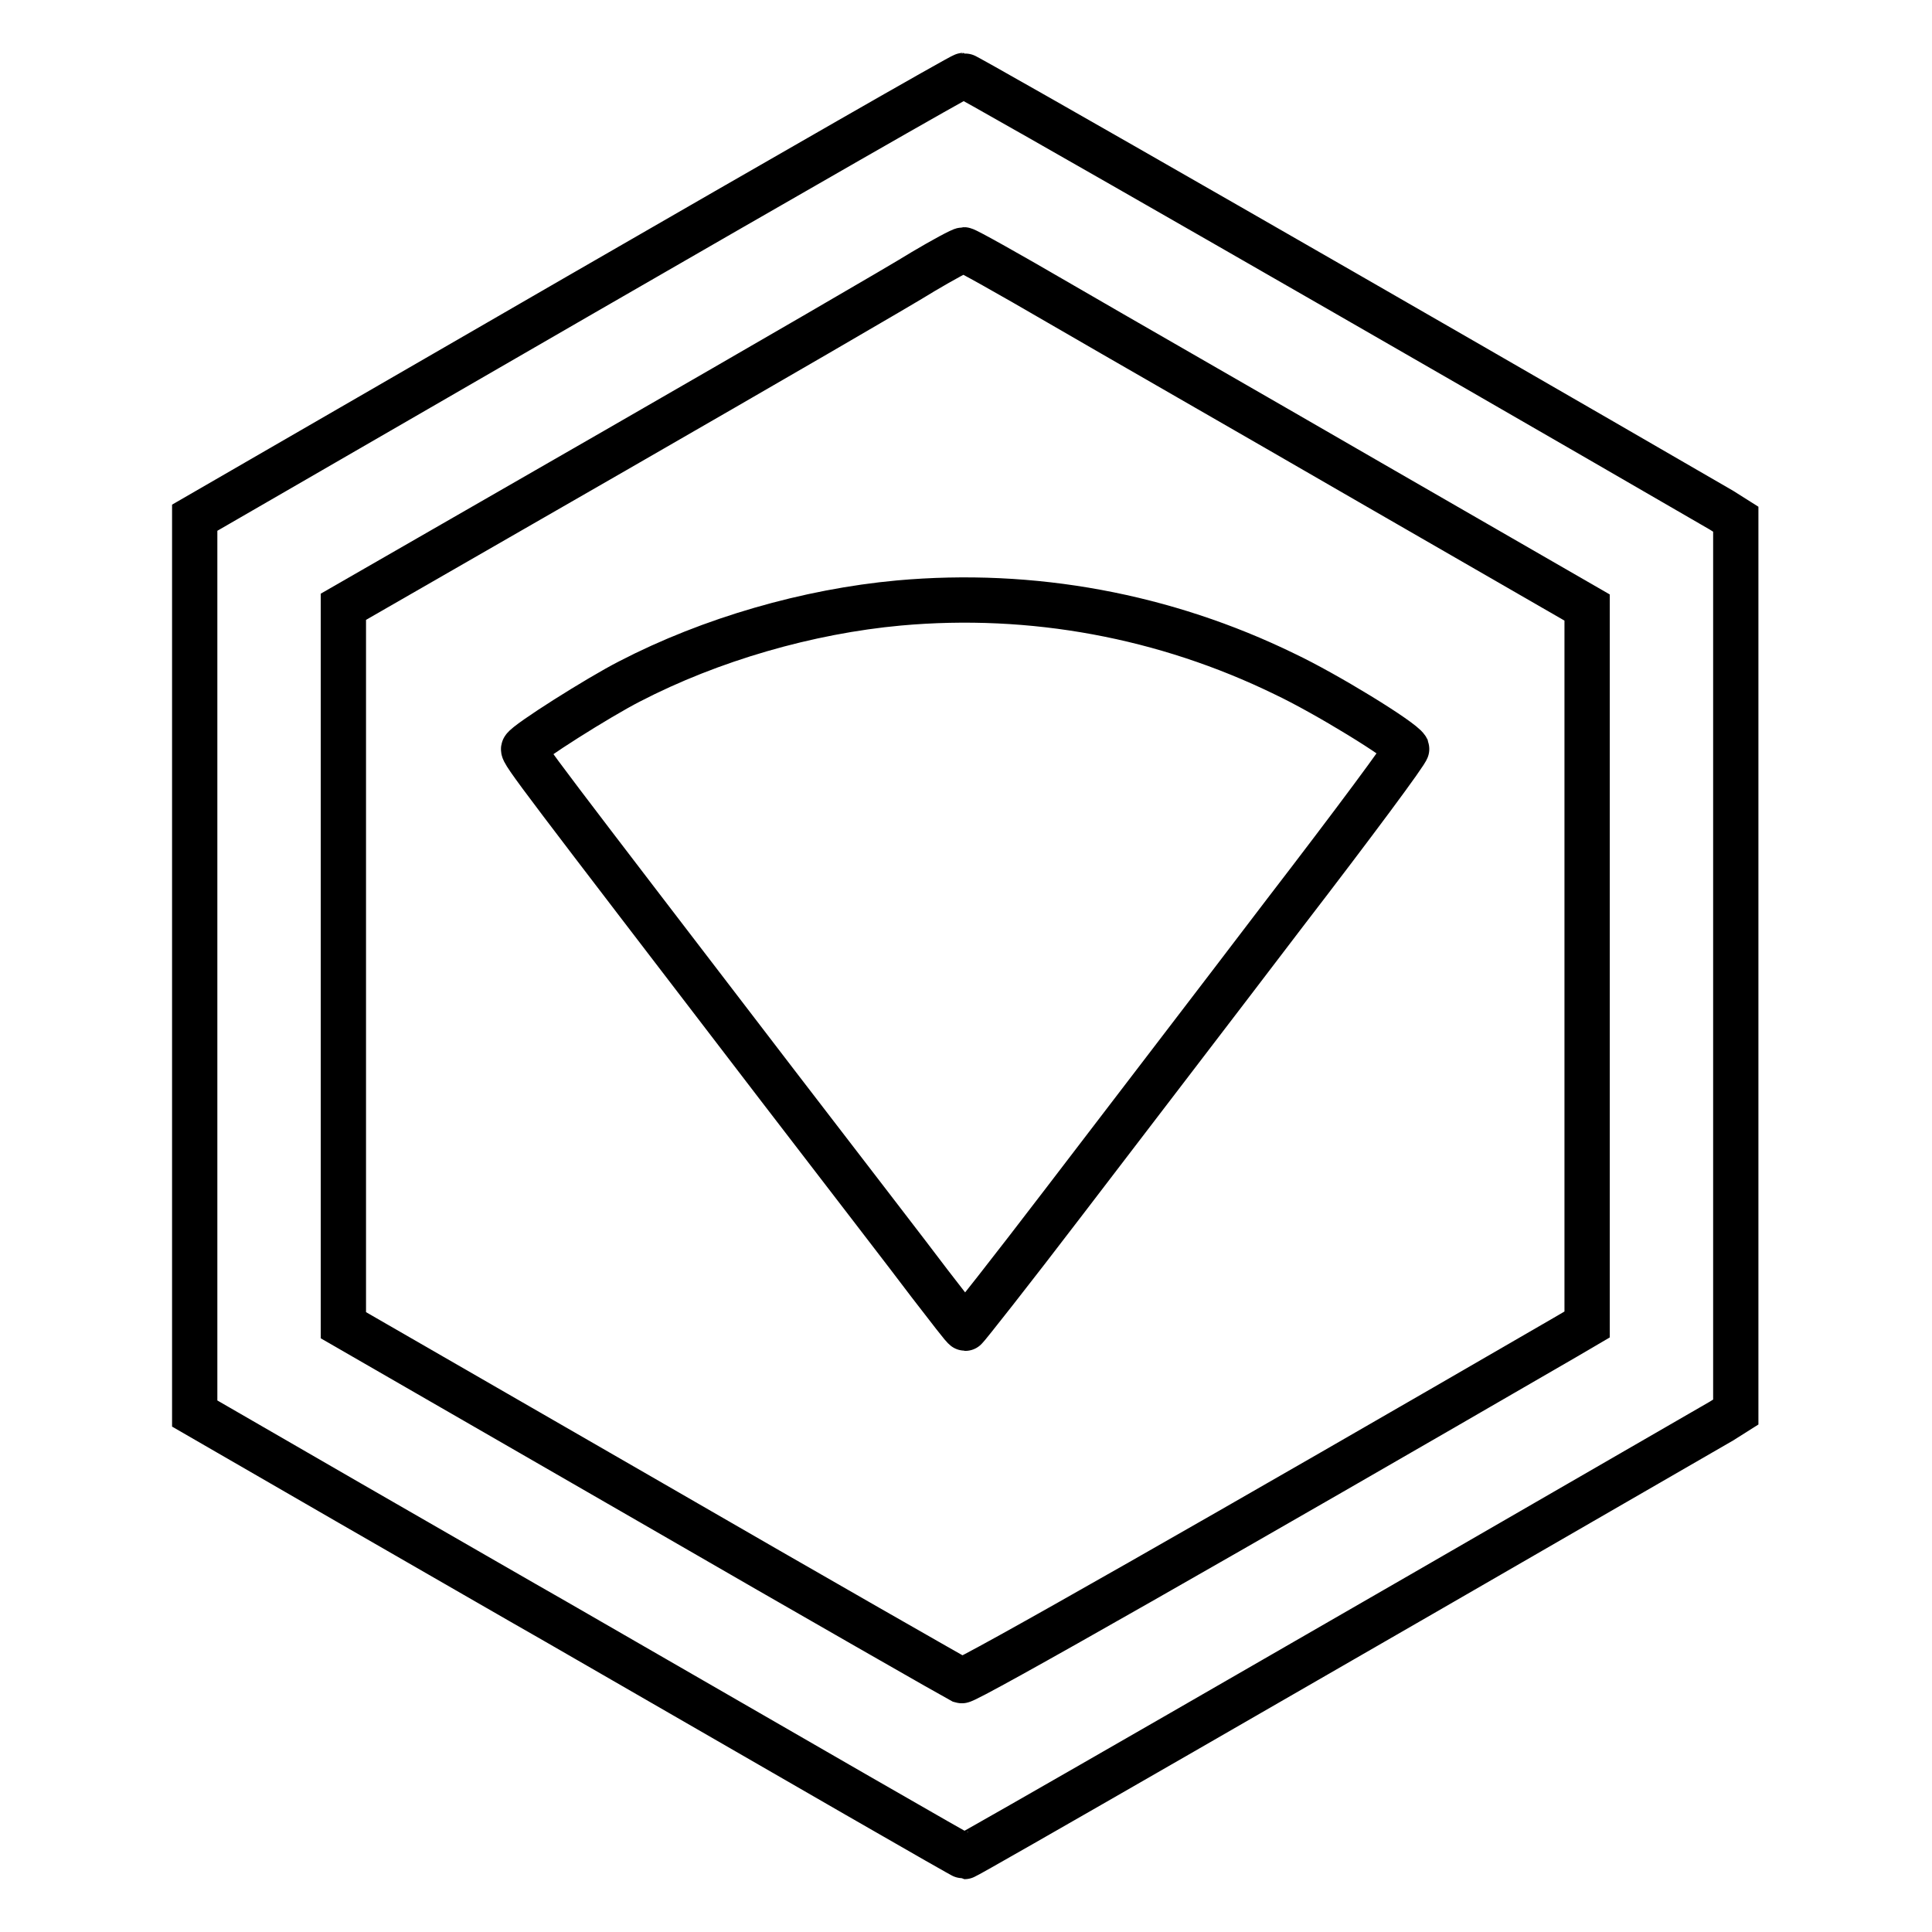
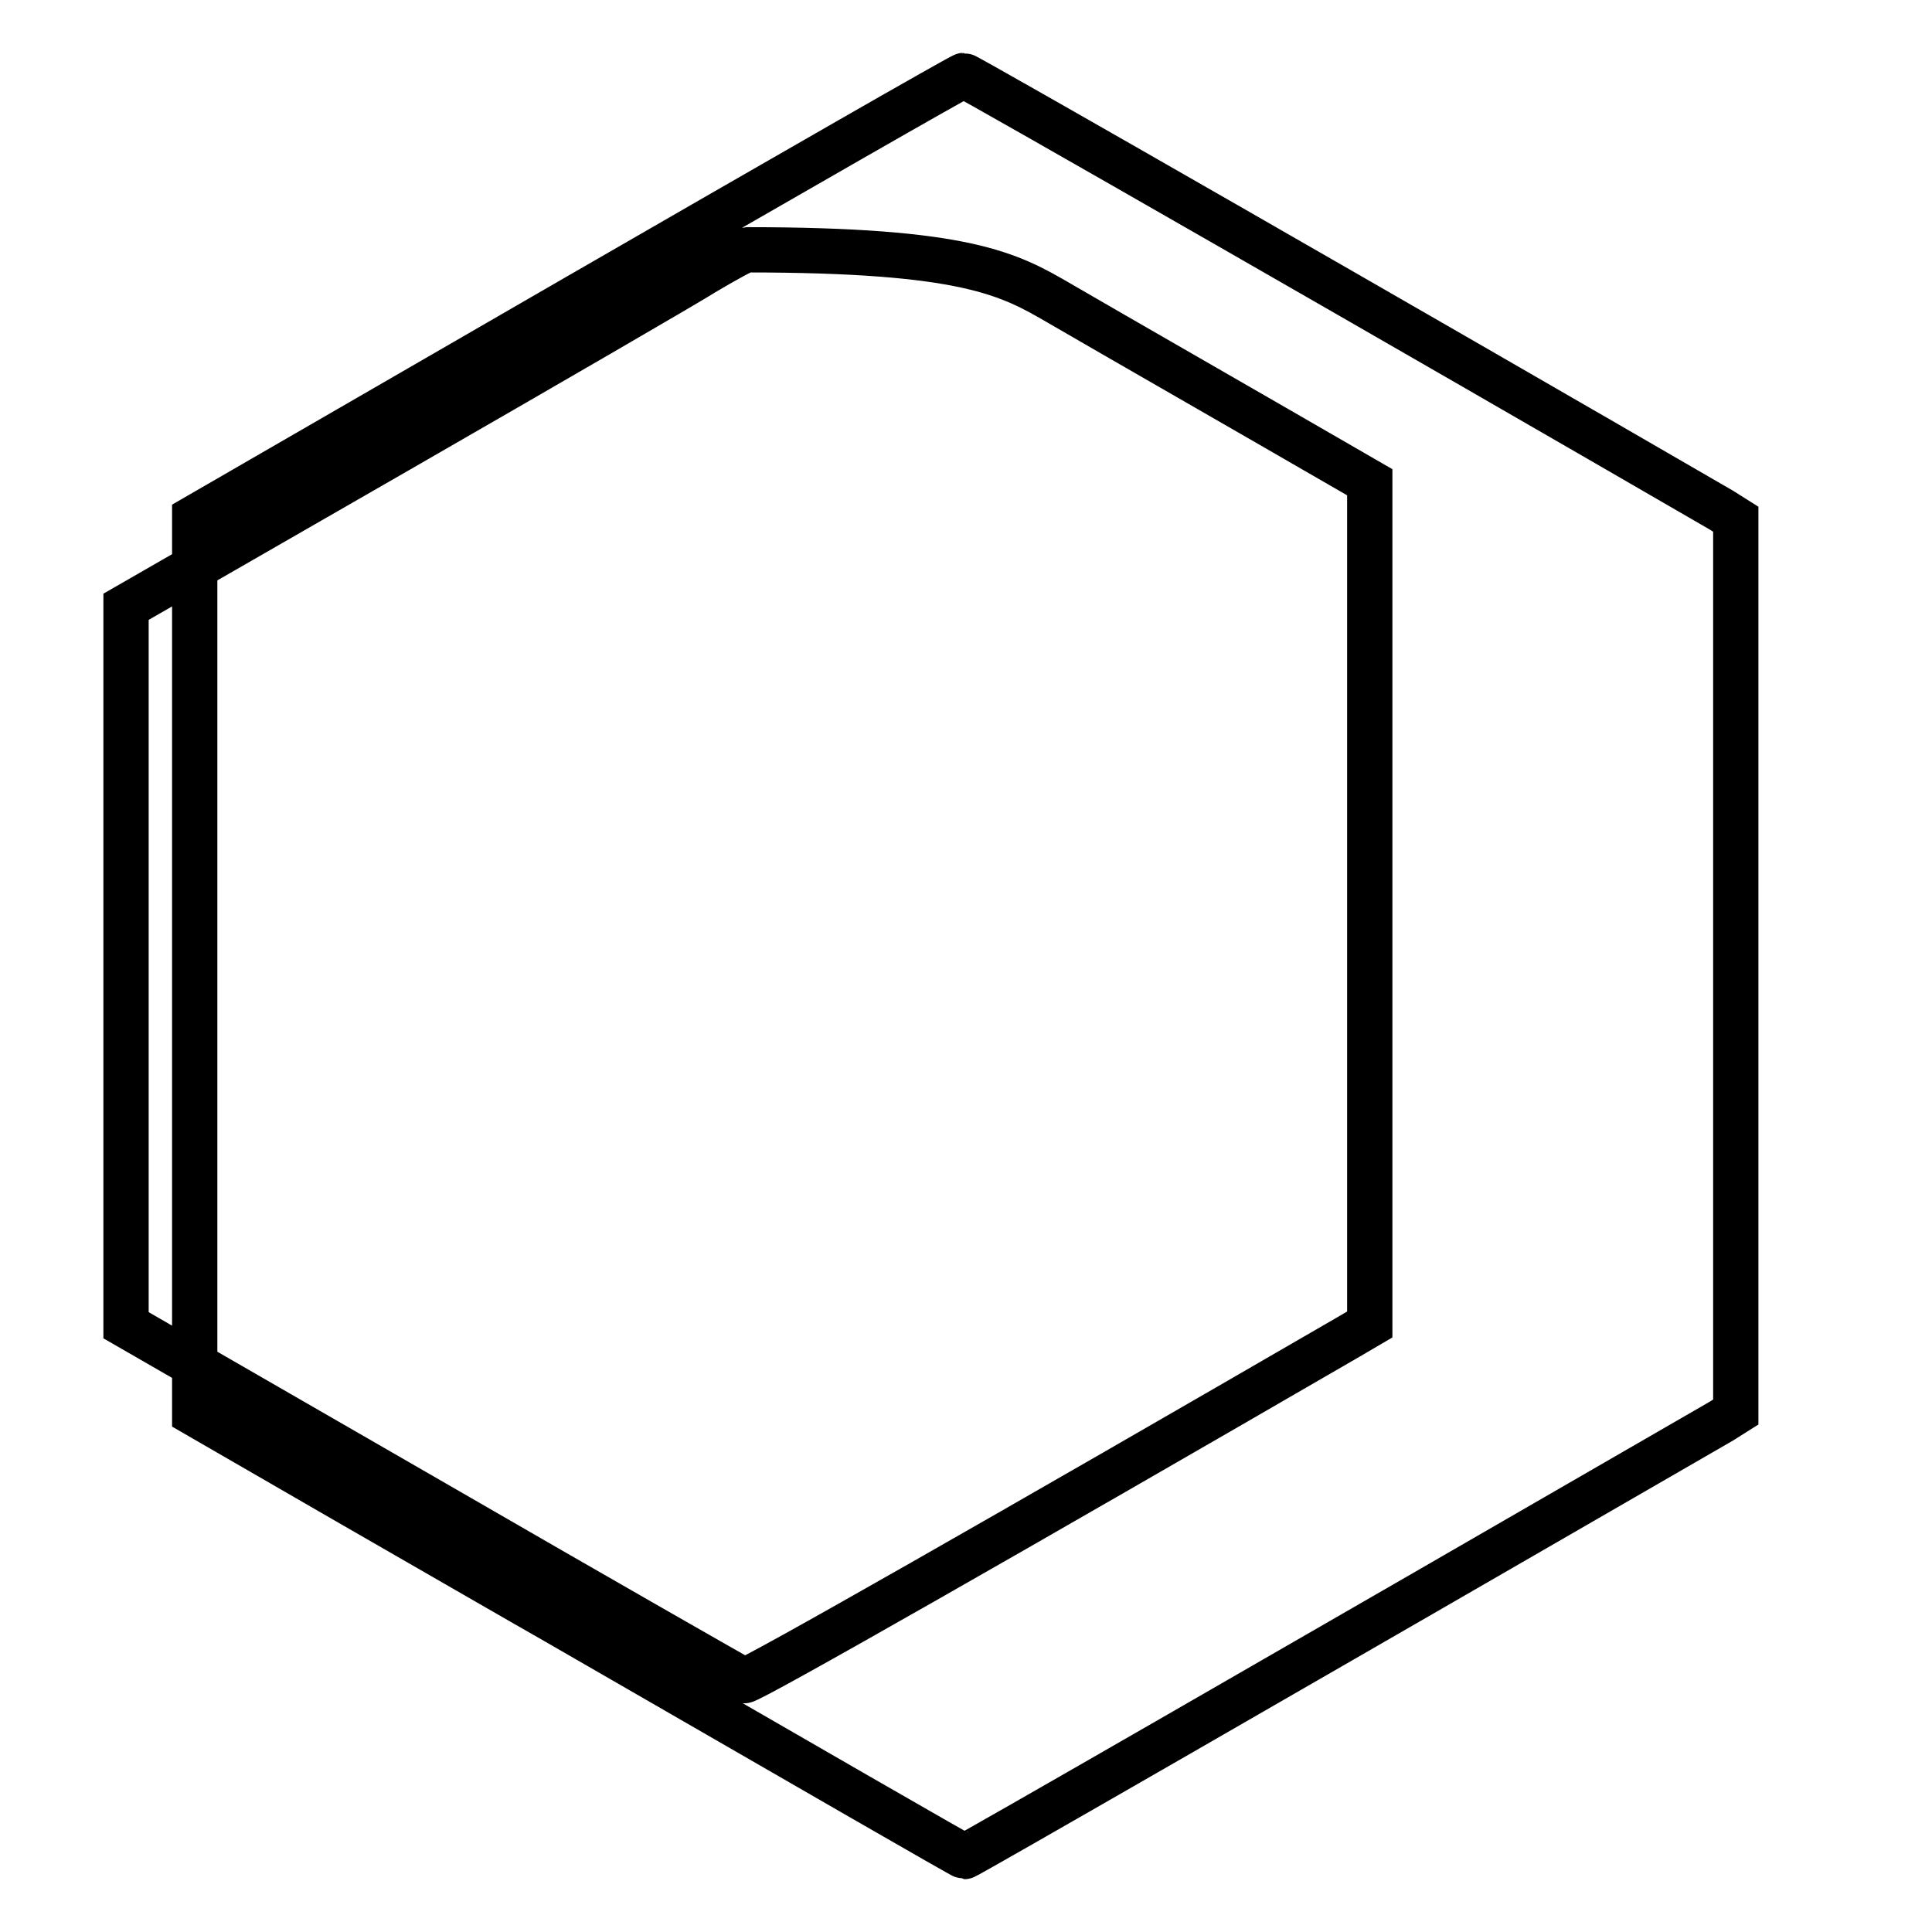
<svg xmlns="http://www.w3.org/2000/svg" version="1.1" x="0px" y="0px" viewBox="0 0 256 256" enable-background="new 0 0 256 256" xml:space="preserve">
  <g>
    <g>
      <g>
-         <path stroke-width="6" fill-opacity="0" stroke="#000000" d="M76.5,39.3L25.8,68.6V128v59.3l20.6,11.9c11.3,6.5,23.6,13.6,27.3,15.7c34.5,19.9,53.9,31.1,54.1,31.1c0.3,0,43.2-24.7,100.3-57.7l1.9-1.2V128V68.8l-1.9-1.2C186.7,43.6,128.1,10,127.7,10C127.4,10,104.4,23.2,76.5,39.3z M140.4,40.2c6.7,3.9,25.2,14.5,41.1,23.7l28.8,16.6V128v47.5l-2.9,1.7c-44,25.5-79.4,45.7-80,45.5c-0.4-0.2-19-10.8-41.3-23.7l-40.6-23.4V128V80.4l36-20.7c19.8-11.4,38.1-22,40.8-23.7c2.7-1.6,5.1-2.9,5.4-2.9C128,33.1,133.7,36.3,140.4,40.2z" />
-         <path stroke-width="6" fill-opacity="0" stroke="#000000" d="M119.1,79.9c-12,1.1-24.9,4.8-35.7,10.4c-4.1,2.1-13.6,8.1-14,8.9c-0.3,0.4,2.3,3.7,33.7,44.7c8.6,11.2,17.7,23,20.1,26.2c2.5,3.2,4.5,5.9,4.7,5.9c0.1,0,6.1-7.6,13.2-16.9c7.1-9.3,20.3-26.5,29.2-38.2c9-11.7,16.2-21.4,16.1-21.7c-0.6-1.1-10.7-7.3-16.2-9.9C154.4,81.6,136.8,78.3,119.1,79.9z" />
+         <path stroke-width="6" fill-opacity="0" stroke="#000000" d="M76.5,39.3L25.8,68.6V128v59.3l20.6,11.9c11.3,6.5,23.6,13.6,27.3,15.7c34.5,19.9,53.9,31.1,54.1,31.1c0.3,0,43.2-24.7,100.3-57.7l1.9-1.2V128V68.8l-1.9-1.2C186.7,43.6,128.1,10,127.7,10C127.4,10,104.4,23.2,76.5,39.3z M140.4,40.2c6.7,3.9,25.2,14.5,41.1,23.7V128v47.5l-2.9,1.7c-44,25.5-79.4,45.7-80,45.5c-0.4-0.2-19-10.8-41.3-23.7l-40.6-23.4V128V80.4l36-20.7c19.8-11.4,38.1-22,40.8-23.7c2.7-1.6,5.1-2.9,5.4-2.9C128,33.1,133.7,36.3,140.4,40.2z" />
      </g>
    </g>
  </g>
</svg>